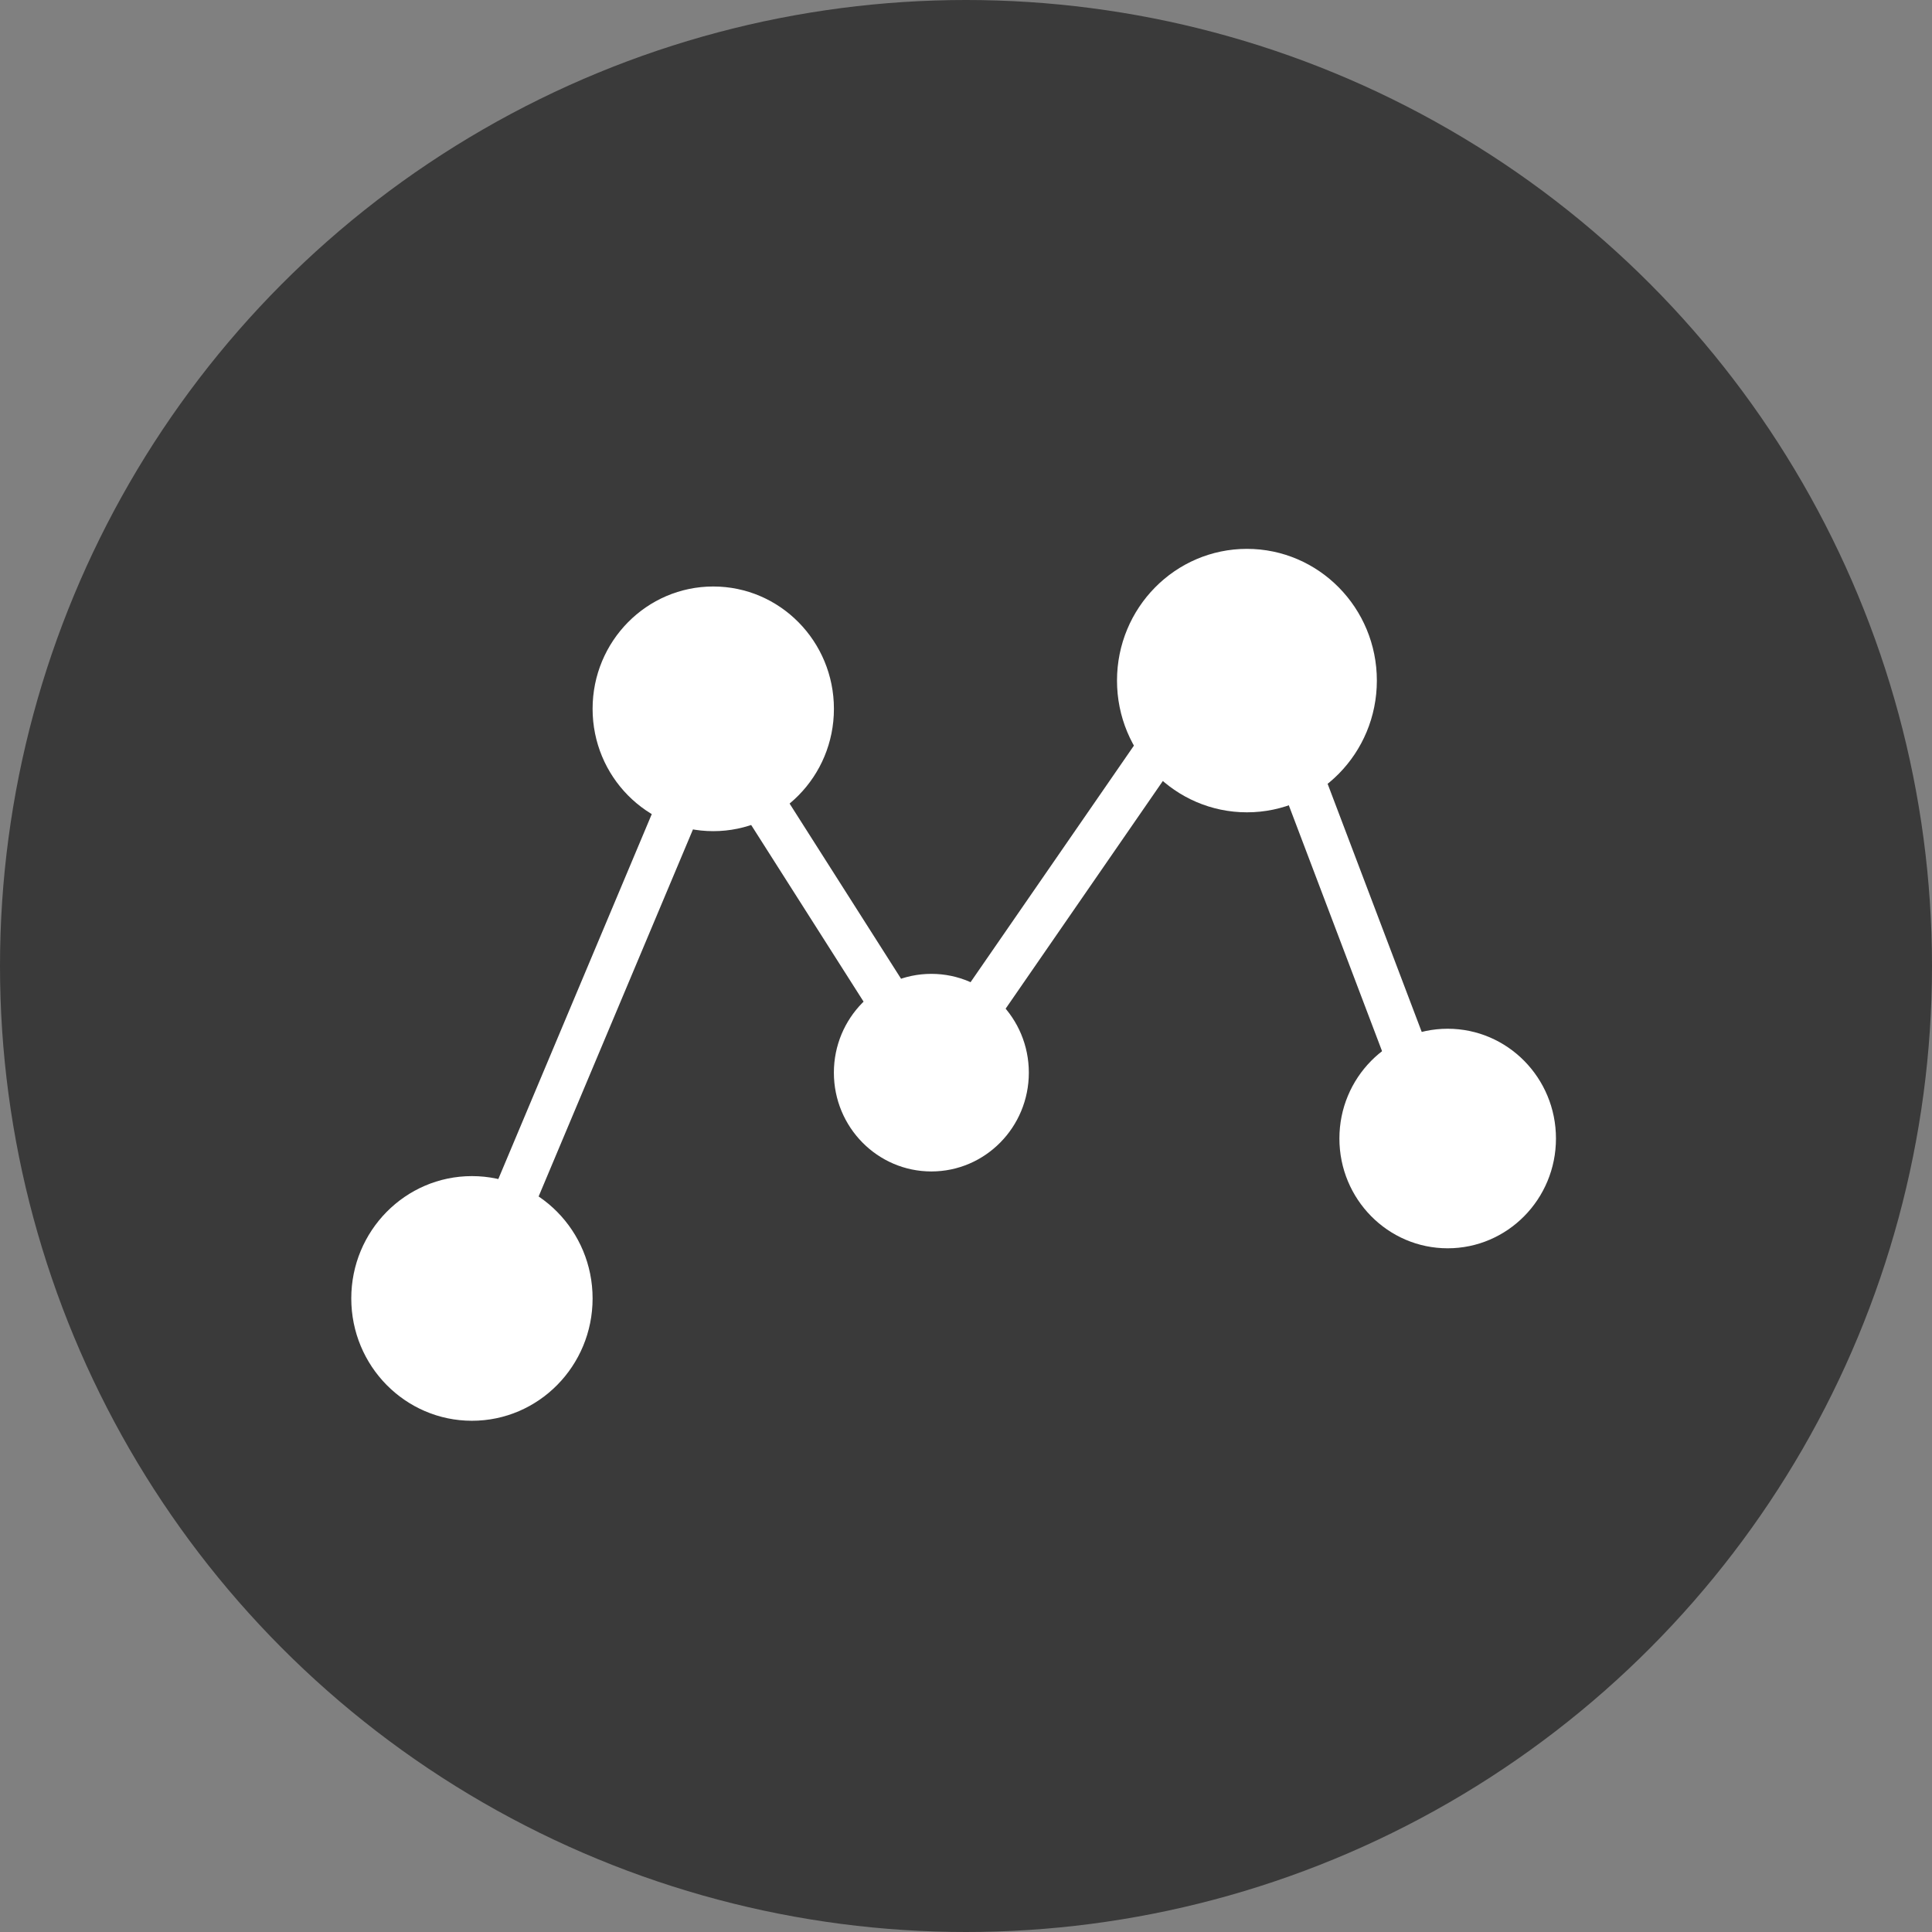
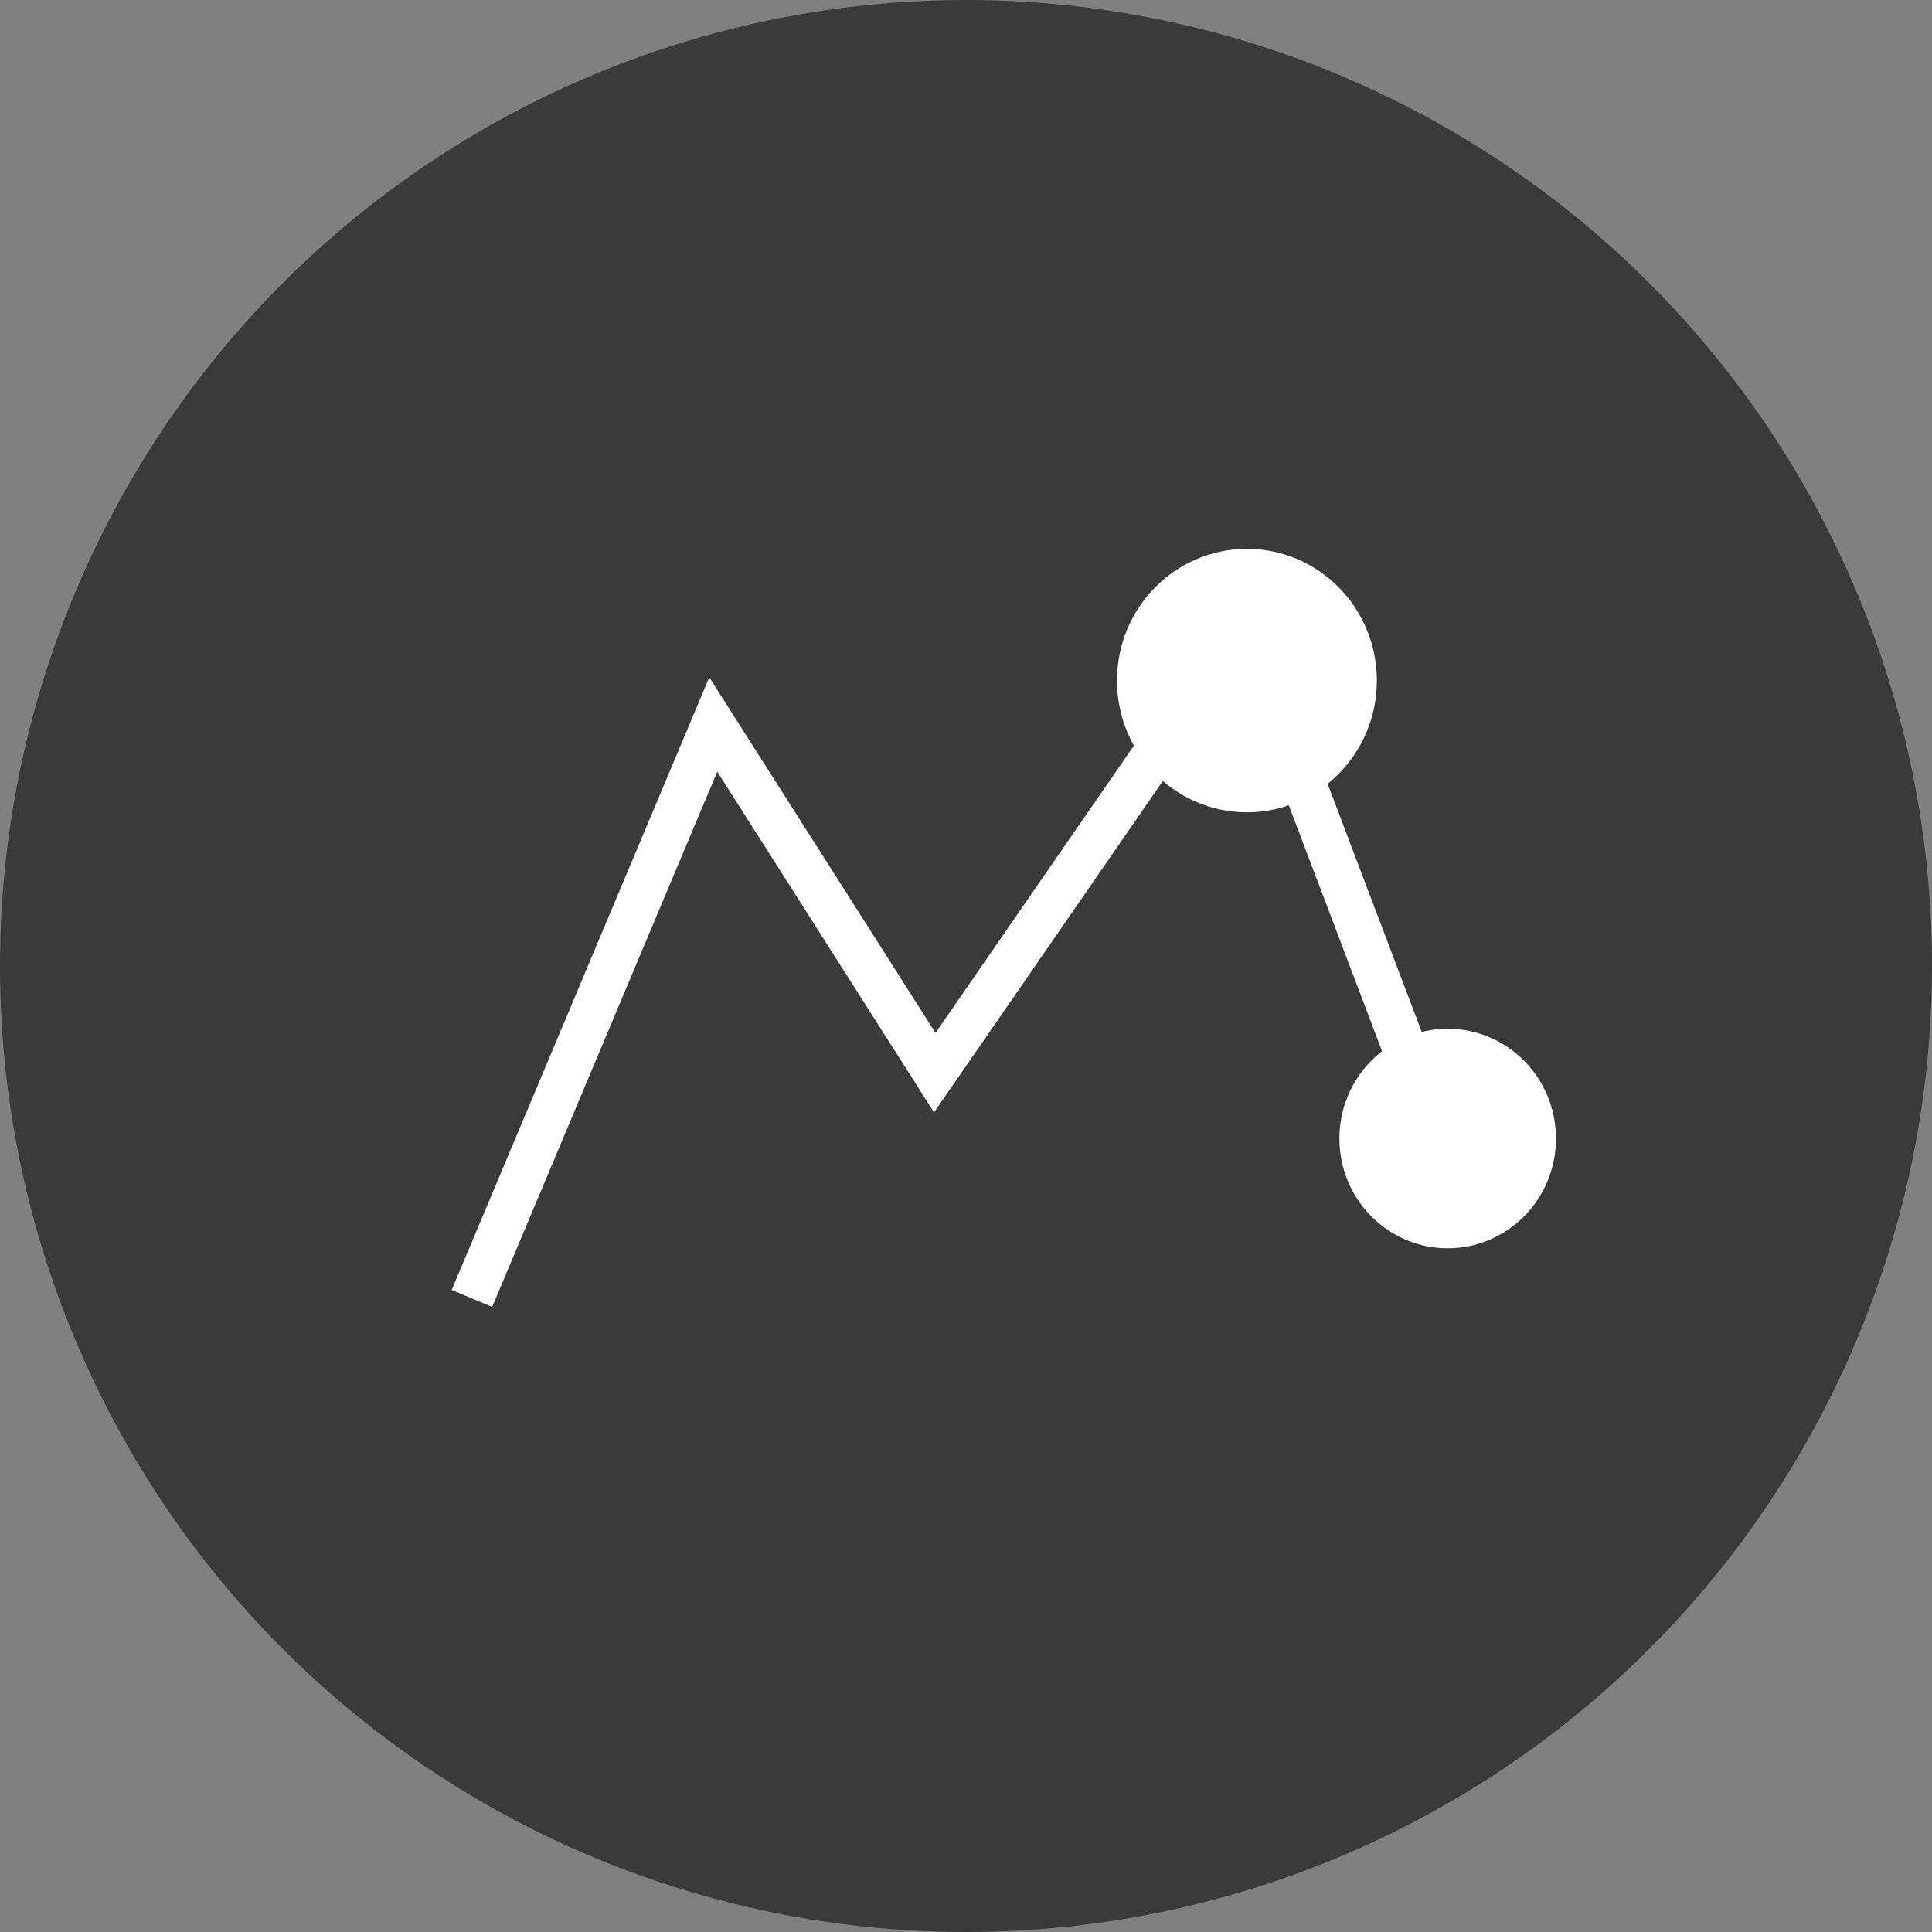
<svg xmlns="http://www.w3.org/2000/svg" width="44" height="44">
  <rect width="100%" height="100%" fill="#808080" stroke="none" />
  <g fill="none" fill-rule="evenodd">
    <circle cx="22" cy="22" r="22" fill="#3A3A3A" />
    <g transform="translate(8 12.5)">
-       <ellipse cx="2.748" cy="17.071" fill="#FFF" rx="2.748" ry="2.786" />
-       <ellipse cx="8.244" cy="3.643" fill="#FFF" rx="2.748" ry="2.786" />
      <ellipse cx="24.97" cy="13.429" fill="#FFF" rx="2.466" ry="2.5" />
      <ellipse cx="20.398" cy="3" fill="#FFF" rx="2.959" ry="3" />
-       <ellipse cx="13.211" cy="11.929" fill="#FFF" rx="2.22" ry="2.25" />
      <path stroke="#FFF" d="M2.748 17.071 8.244 4l5.045 7.929 7.04-10.196 4.923 12.981" />
    </g>
  </g>
</svg>